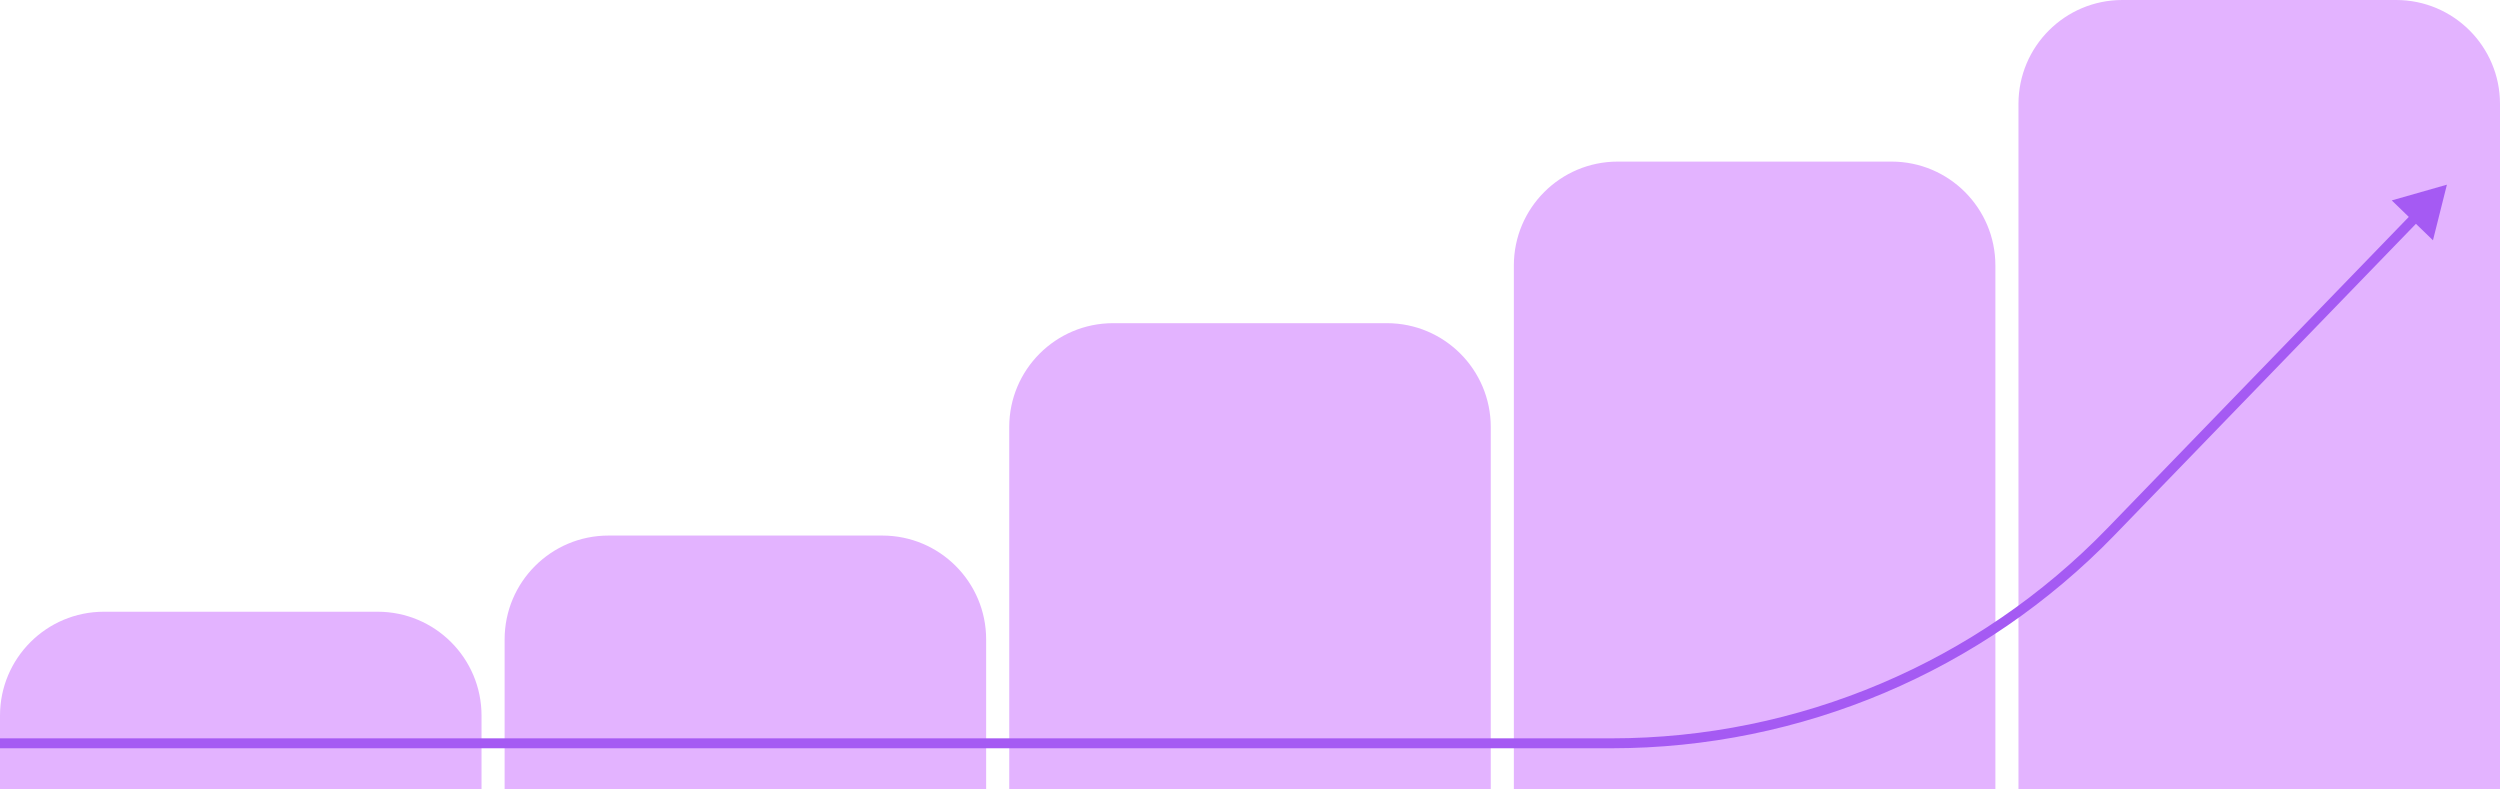
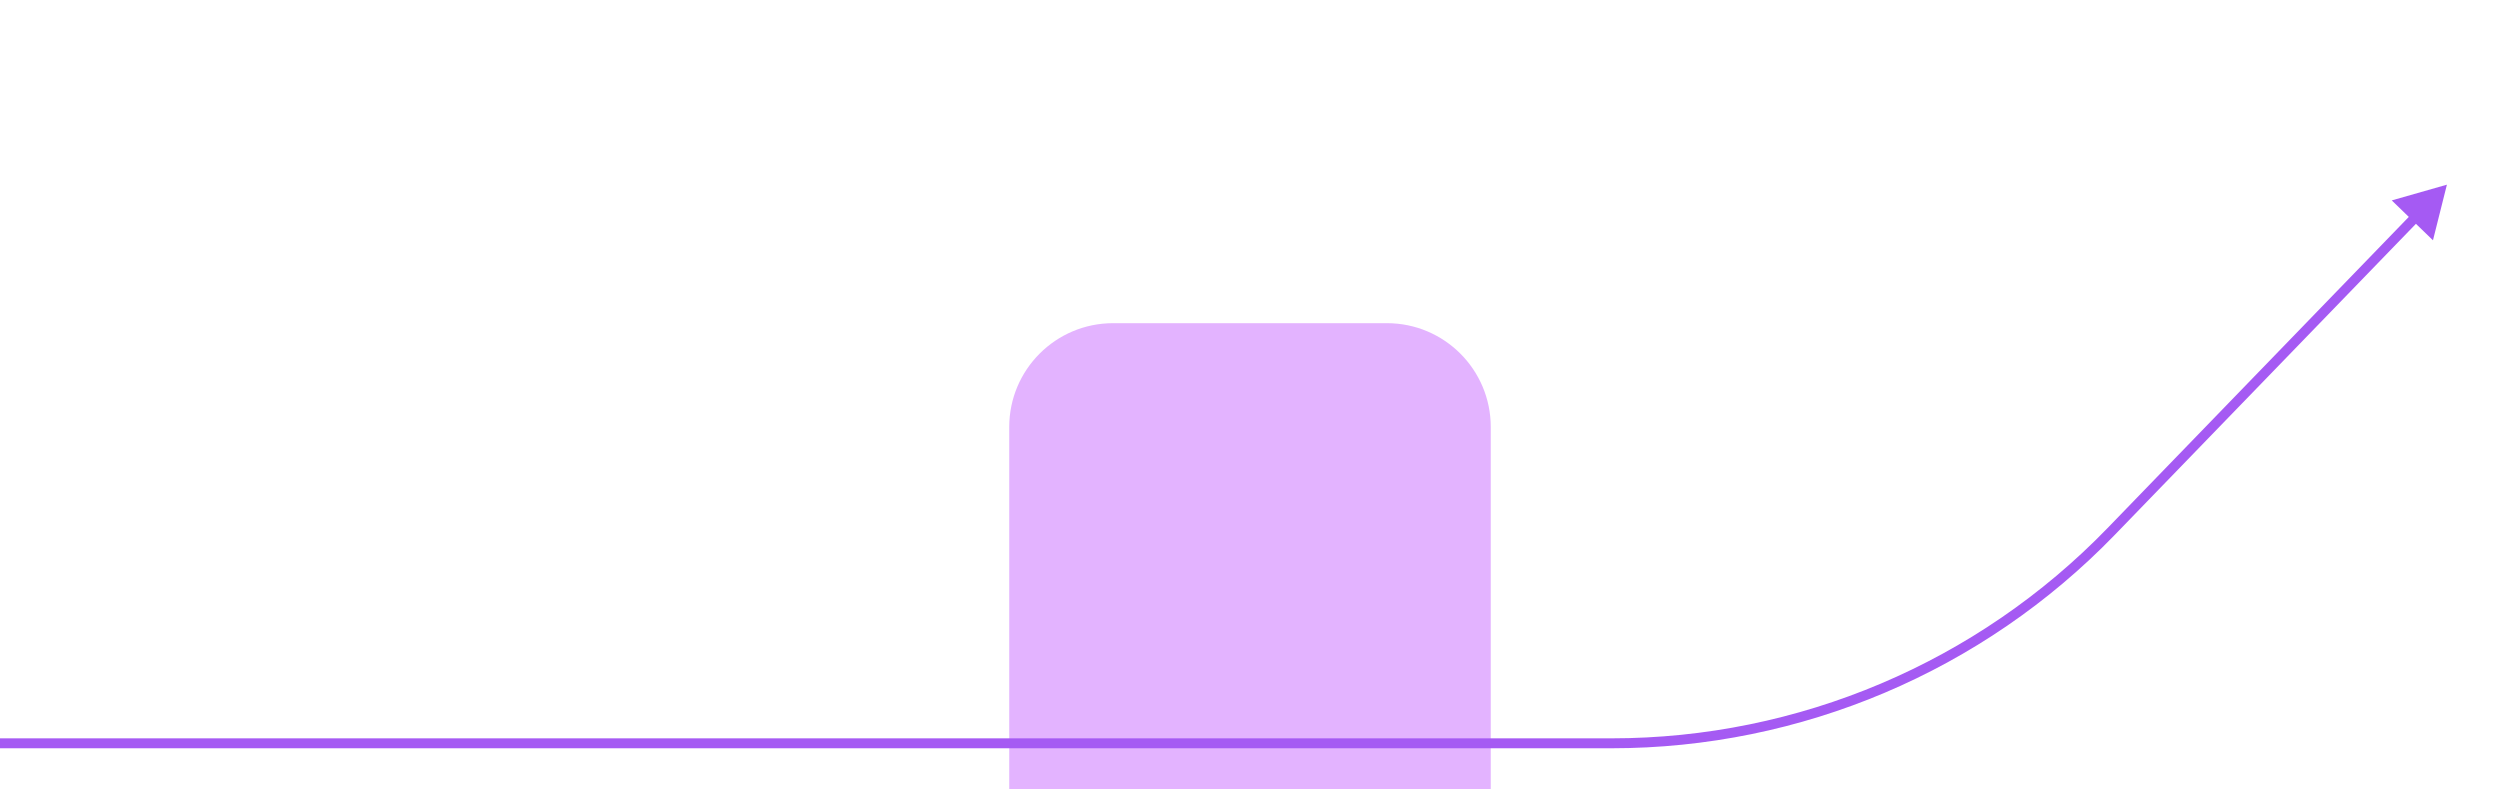
<svg xmlns="http://www.w3.org/2000/svg" width="1083" height="342" viewBox="0 0 1083 342" fill="none">
-   <path d="M0 310C0 285.147 20.147 265 45 265H163.6C188.453 265 208.6 285.147 208.6 310V342H0V310Z" fill="#E3B3FF" />
-   <path d="M218.6 277C218.6 252.147 238.747 232 263.6 232H382.2C407.052 232 427.2 252.147 427.2 277V342H218.6V277Z" fill="#E3B3FF" />
  <path d="M437.199 185C437.199 160.147 457.346 140 482.199 140H600.799C625.652 140 645.799 160.147 645.799 185V342H437.199V185Z" fill="#E3B3FF" />
-   <path d="M655.801 115C655.801 90.147 675.948 70 700.801 70H819.401C844.254 70 864.401 90.147 864.401 115V342H655.801V115Z" fill="#E3B3FF" />
-   <path d="M874.4 45C874.4 20.147 894.548 0 919.4 0H1038C1062.85 0 1083 20.147 1083 45V342H874.4V45Z" fill="#E3B3FF" />
  <path d="M1060 80L1036.11 86.817L1053.96 104.096L1060 80ZM914.485 230.307L916.031 231.803L914.485 230.307ZM0 324.151H698.092V319.849H0V324.151ZM916.031 231.803L1048.08 95.407L1044.99 92.415L912.94 228.81L916.031 231.803ZM698.092 324.151C780.246 324.151 858.888 290.828 916.031 231.803L912.94 228.81C856.607 286.998 779.081 319.849 698.092 319.849V324.151Z" fill="#A55AF3" />
</svg>